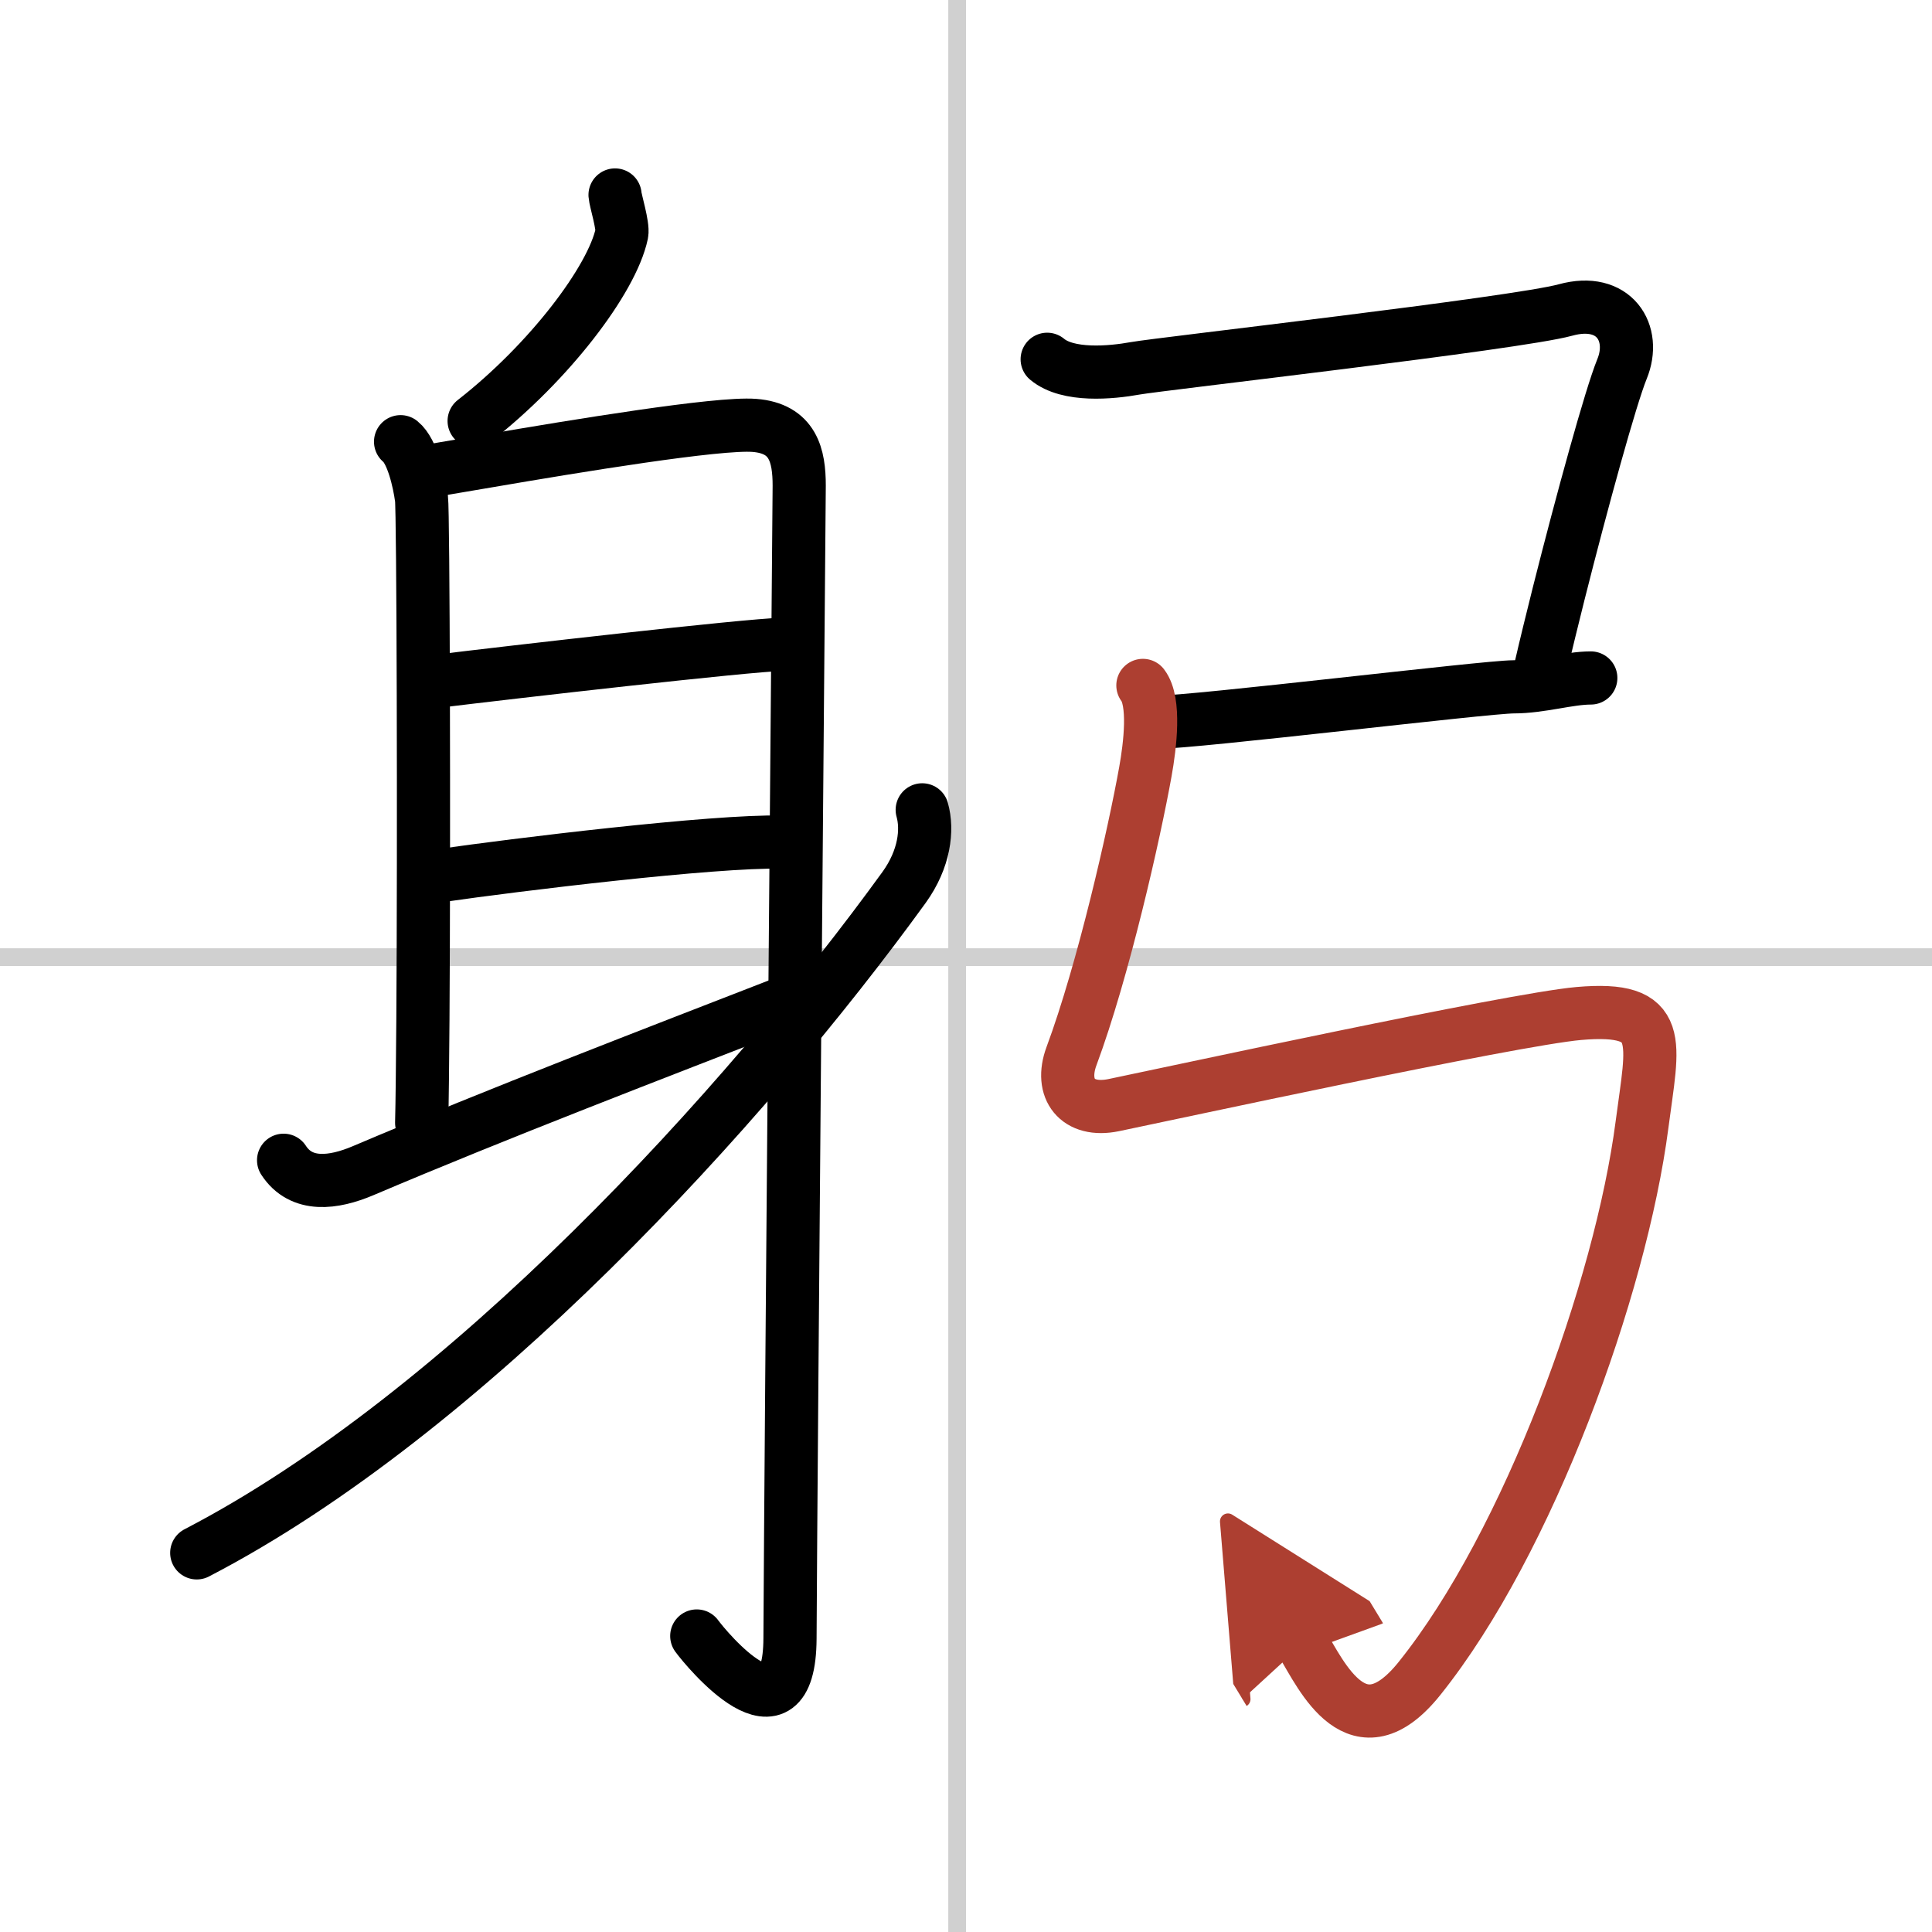
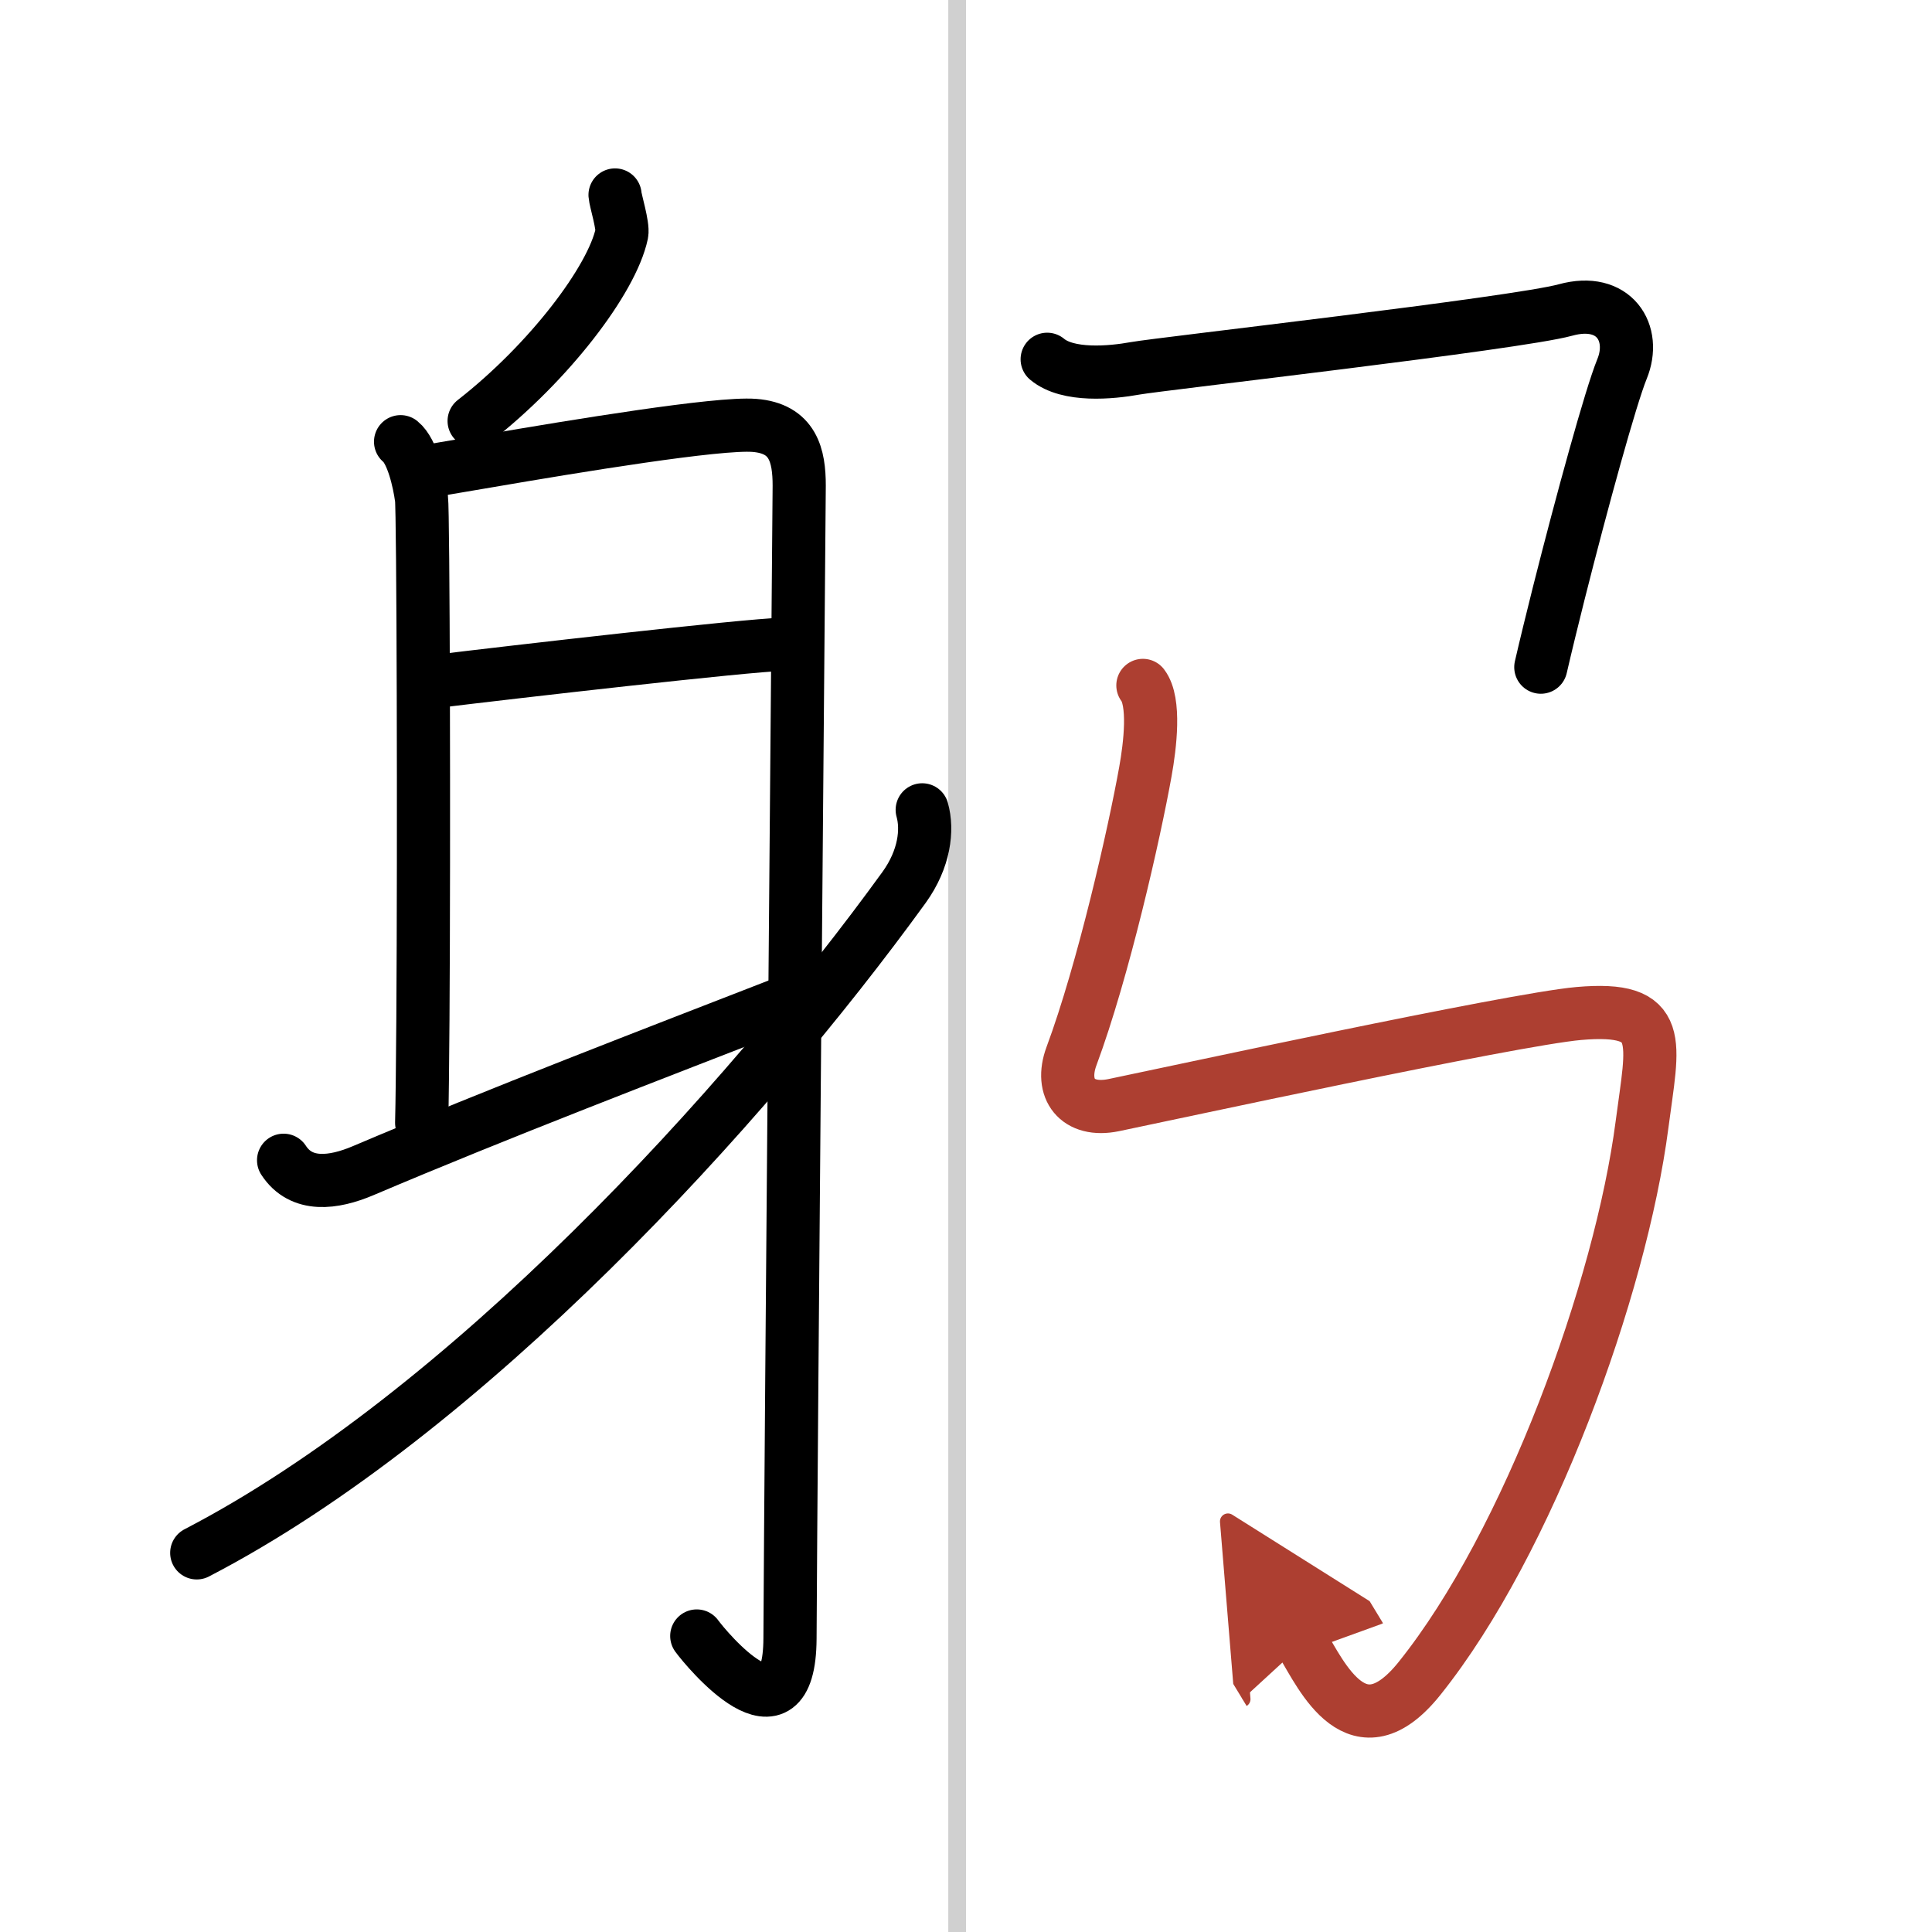
<svg xmlns="http://www.w3.org/2000/svg" width="400" height="400" viewBox="0 0 109 109">
  <defs>
    <marker id="a" markerWidth="4" orient="auto" refX="1" refY="5" viewBox="0 0 10 10">
      <polyline points="0 0 10 5 0 10 1 5" fill="#ad3f31" stroke="#ad3f31" />
    </marker>
  </defs>
  <g fill="none" stroke="#000" stroke-linecap="round" stroke-linejoin="round" stroke-width="3">
    <rect width="100%" height="100%" fill="#fff" stroke="#fff" />
    <line x1="54" x2="54" y2="109" stroke="#d0d0d0" stroke-width="1" />
-     <line x2="109" y1="54" y2="54" stroke="#d0d0d0" stroke-width="1" />
    <path d="m34.7 11c0.02 0.31 0.47 1.74 0.38 2.18-0.55 2.6-4.1 7.27-8.33 10.57" />
    <path d="m22.6 24.92c0.66 0.53 1.05 2.23 1.18 3.2 0.1 0.77 0.15 19.06 0.08 29.38-0.02 2.58-0.04 4.66-0.07 5.85" />
    <path d="m24.24 26.57c0.71-0.12 1.88-0.32 3.3-0.56 4.96-0.85 12.98-2.17 15.02-2.01 2.19 0.17 2.53 1.71 2.53 3.4 0 0.55-0.47 54.46-0.52 65.04-0.03 6.26-4.72 0.6-5.26-0.14" />
    <path d="m24.45 38.46c4.58-0.56 17.57-2.05 19.71-2.11" />
-     <path d="m24.85 49.4c4.13-0.6 15.43-1.98 19.25-1.89" />
    <path d="m16 65.46c1 1.54 2.83 1.29 4.48 0.59 7.77-3.3 16.27-6.55 23.93-9.53" />
    <path d="M52.03,45.69c0.32,1.13,0.13,2.77-1.02,4.37C42,62.5,26.25,79.75,11.1,87.61" />
    <path d="m59.08 20.27c1.17 0.98 3.59 0.76 4.97 0.51s21.51-2.53 24.27-3.29 4.02 1.31 3.19 3.33c-0.64 1.57-2.26 7.47-3.57 12.66-0.37 1.48-0.72 2.9-1.01 4.16" />
-     <path d="m65.25 40.75c2.18 0 18.59-2 20.14-2s3.11-0.5 4.36-0.5" />
    <path d="m64.48 38.67c0.7 0.92 0.41 3.37 0.14 4.87-0.62 3.46-2.37 11.21-4.17 16.05-0.68 1.84 0.33 3.18 2.38 2.76 2.92-0.6 22.43-4.83 26.24-5.17 4.93-0.43 4.18 1.57 3.57 6.27-1.2 9.22-6.39 23.55-12.55 31.24-3.49 4.36-5.53-0.15-6.61-1.93" marker-end="url(#a)" stroke="#ad3f31" />
  </g>
</svg>